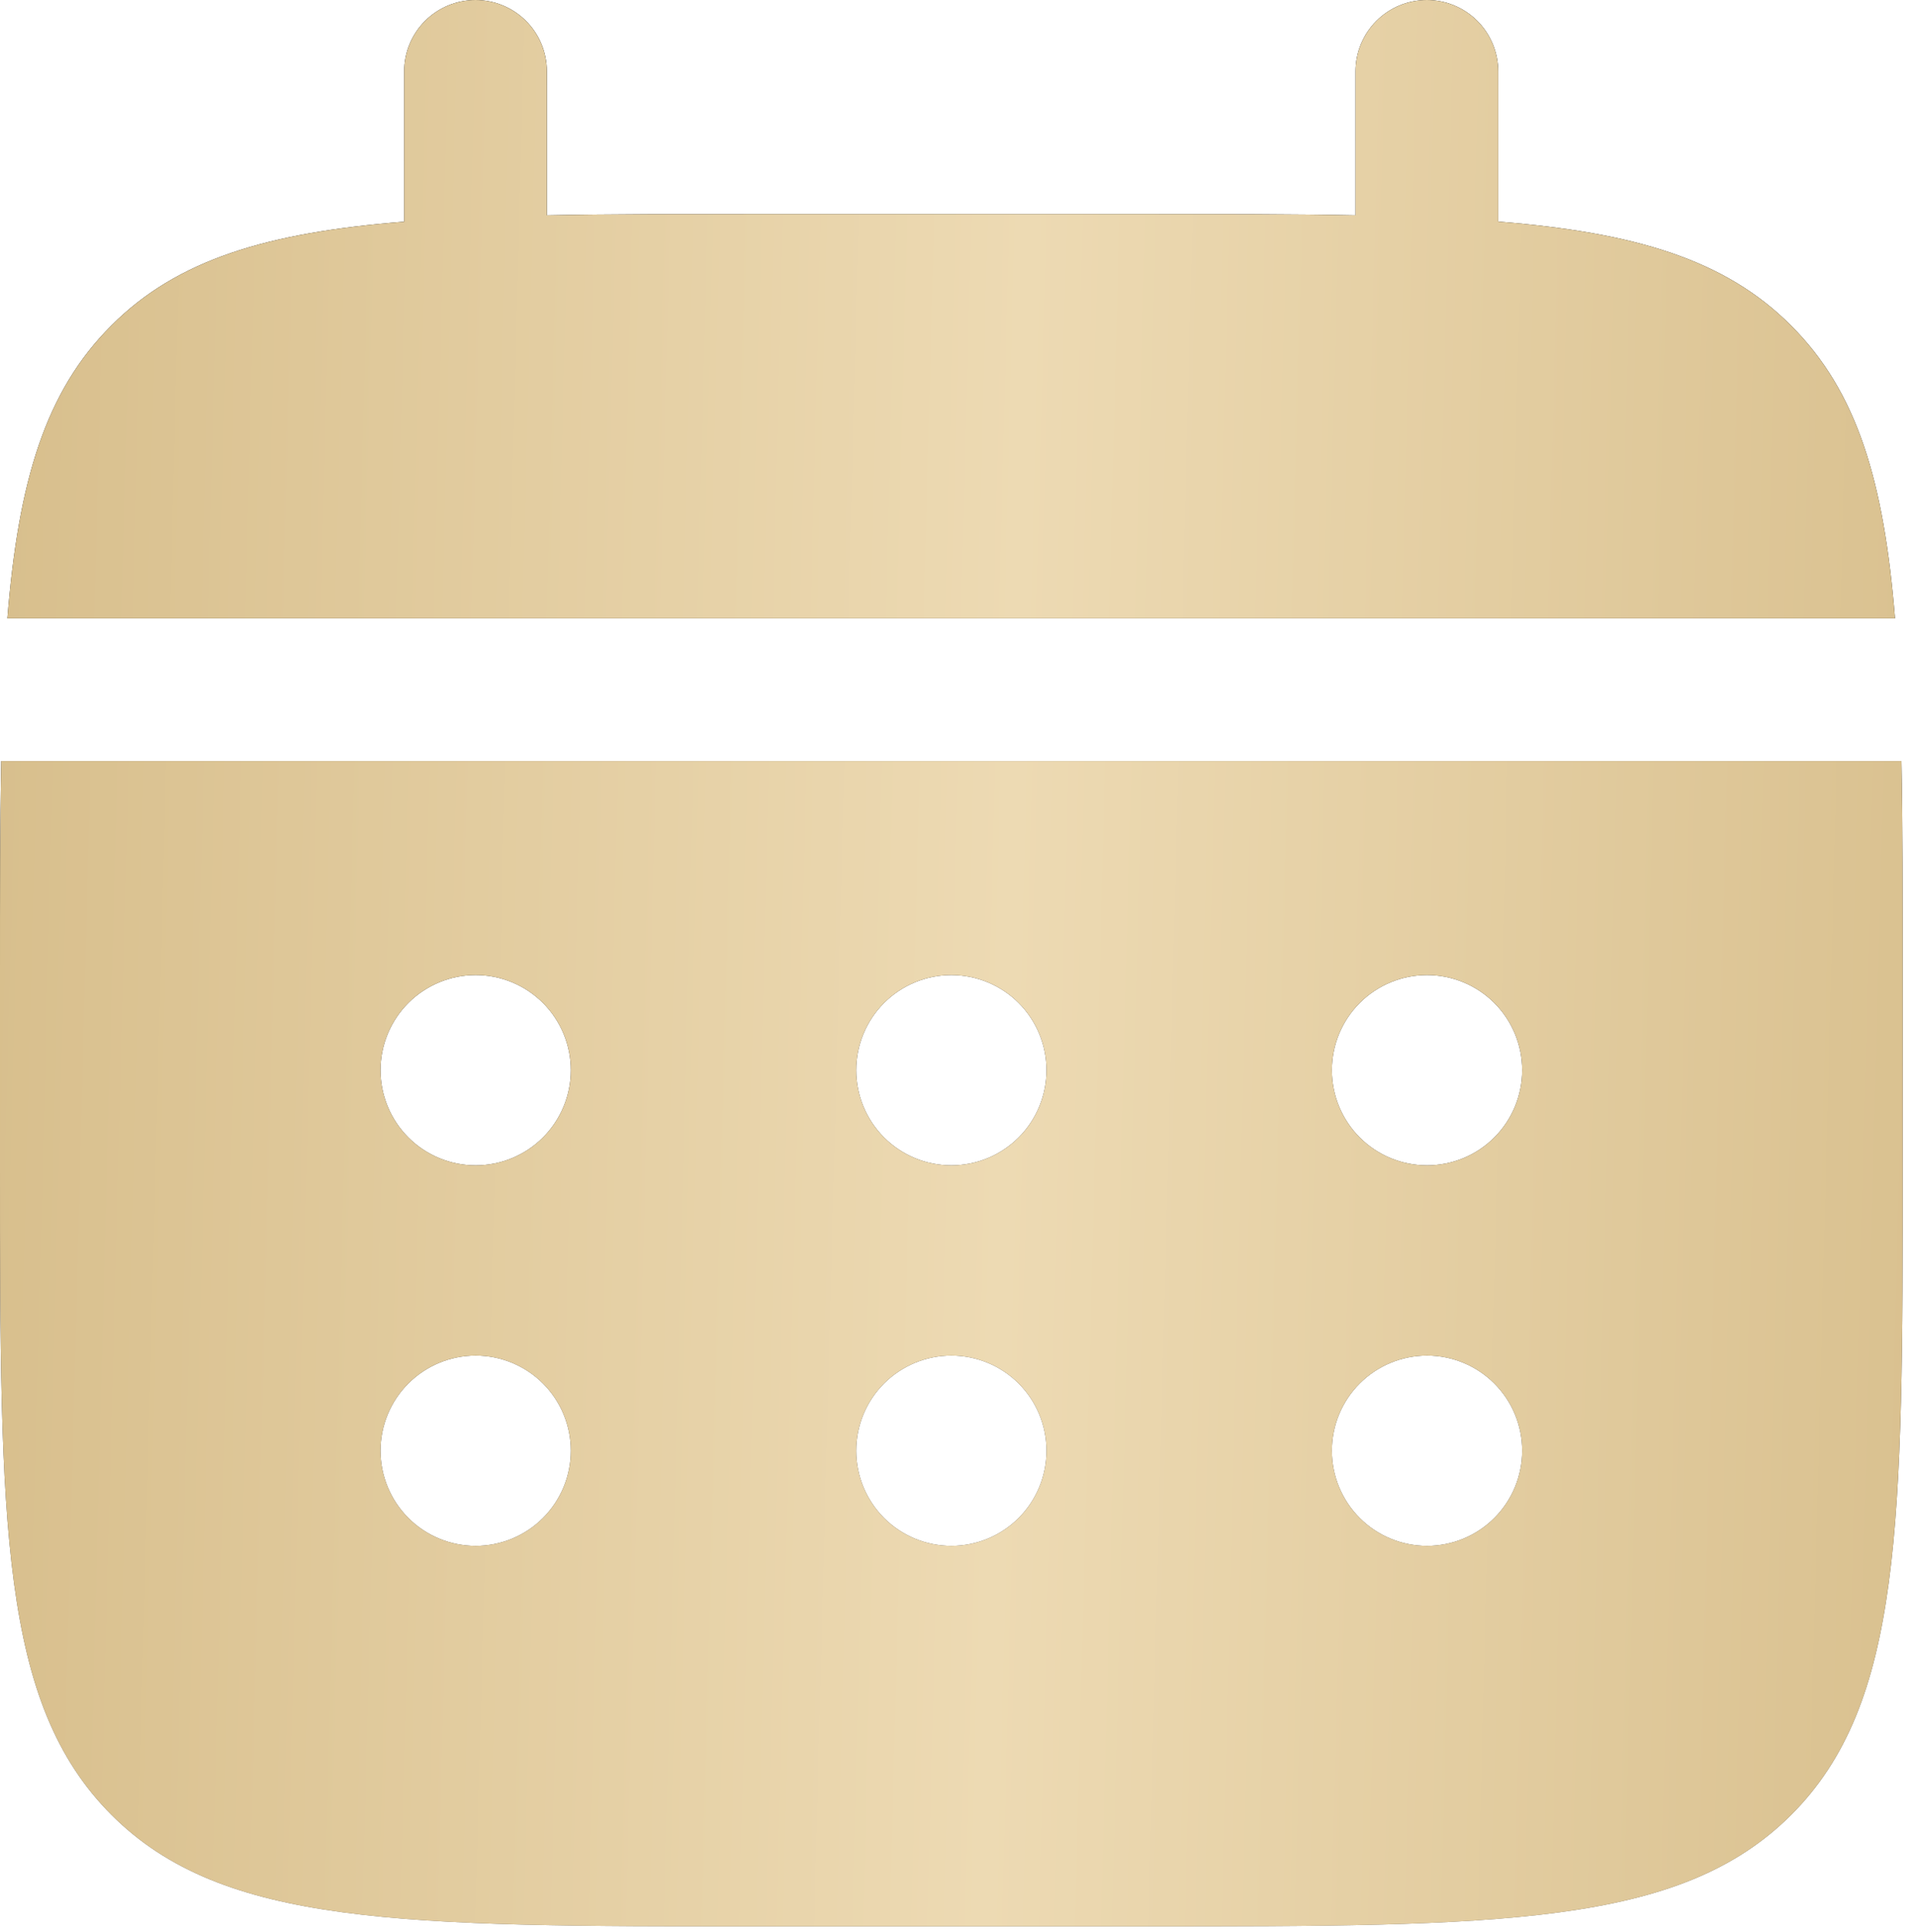
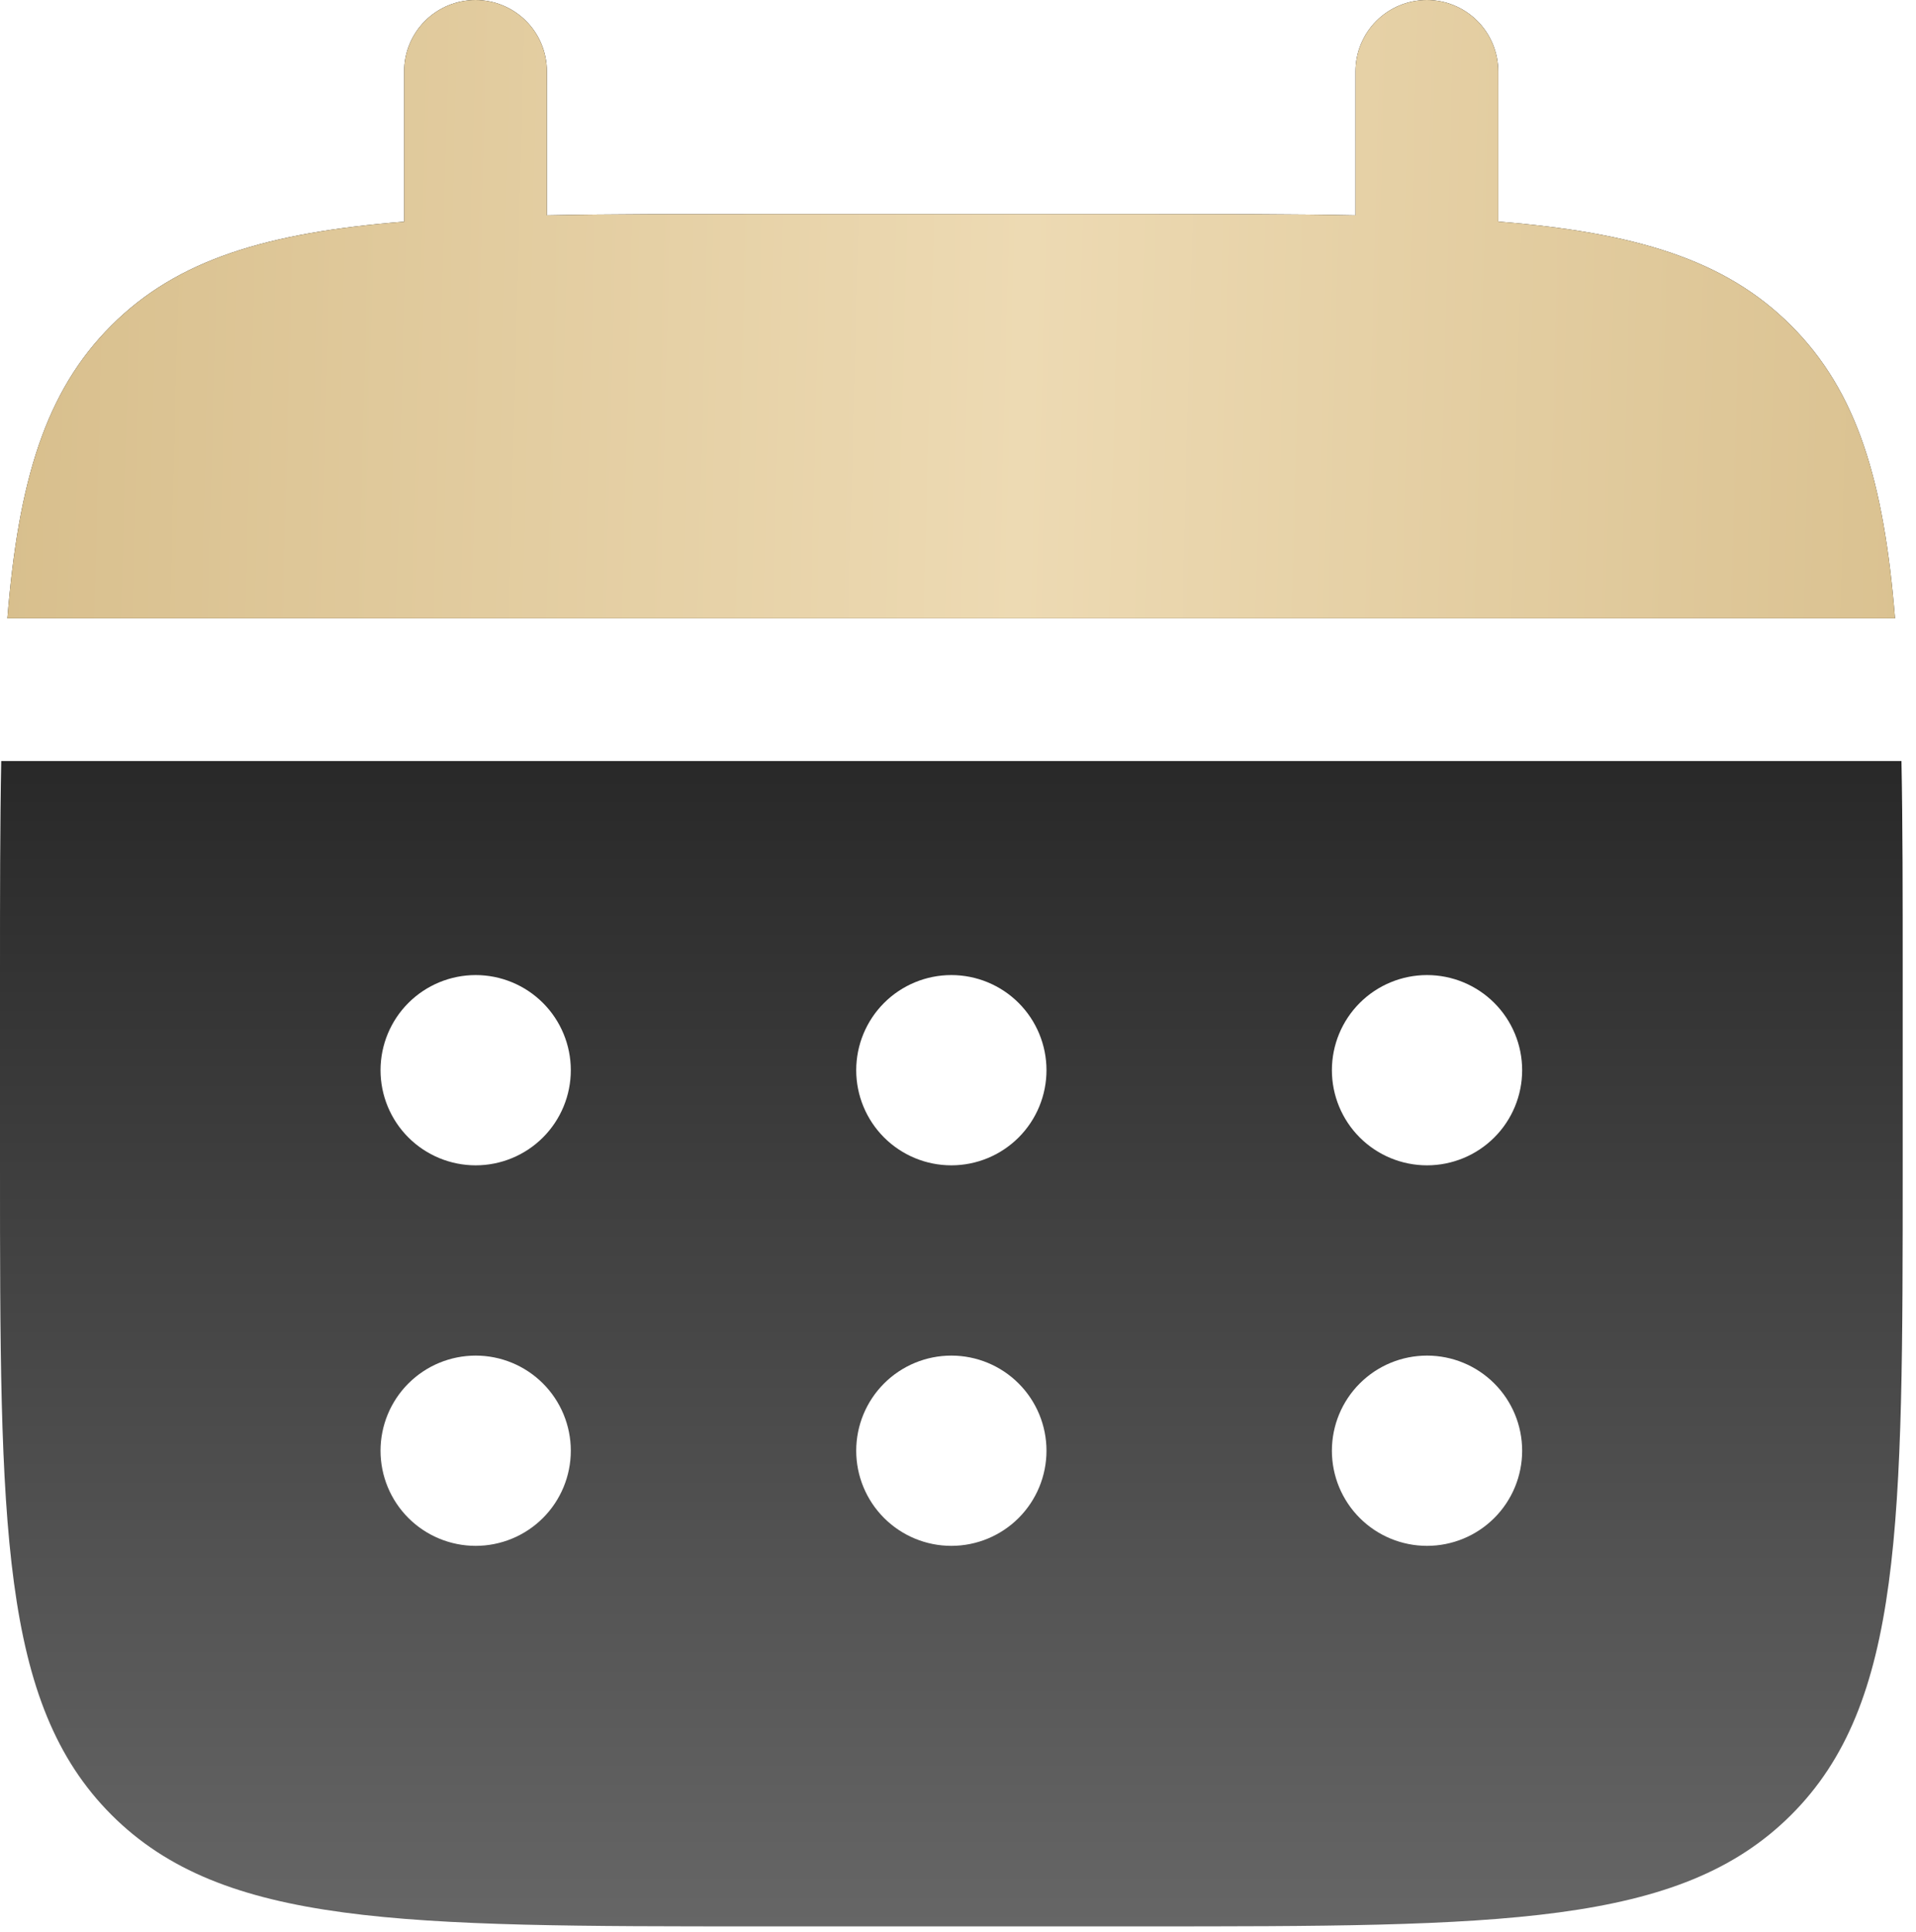
<svg xmlns="http://www.w3.org/2000/svg" width="120" height="121" viewBox="0 0 120 121" fill="none">
  <path d="M34.251 4.469C34.251 3.284 33.78 2.147 32.942 1.309C32.104 0.471 30.967 0 29.782 0C28.597 0 27.46 0.471 26.622 1.309C25.784 2.147 25.313 3.284 25.313 4.469V13.883C16.733 14.568 11.108 16.248 6.973 20.389C2.832 24.524 1.152 30.155 0.461 38.729H118.686C117.995 30.149 116.315 24.524 112.174 20.389C108.039 16.248 102.408 14.568 93.834 13.877V4.469C93.834 3.284 93.363 2.147 92.525 1.309C91.687 0.471 90.55 0 89.365 0C88.18 0 87.043 0.471 86.205 1.309C85.367 2.147 84.897 3.284 84.897 4.469V13.484C80.934 13.406 76.489 13.406 71.49 13.406H47.657C42.658 13.406 38.213 13.406 34.251 13.484V4.469Z" fill="url(#paint0_linear_299_18)" />
  <path d="M34.251 4.469C34.251 3.284 33.78 2.147 32.942 1.309C32.104 0.471 30.967 0 29.782 0C28.597 0 27.46 0.471 26.622 1.309C25.784 2.147 25.313 3.284 25.313 4.469V13.883C16.733 14.568 11.108 16.248 6.973 20.389C2.832 24.524 1.152 30.155 0.461 38.729H118.686C117.995 30.149 116.315 24.524 112.174 20.389C108.039 16.248 102.408 14.568 93.834 13.877V4.469C93.834 3.284 93.363 2.147 92.525 1.309C91.687 0.471 90.55 0 89.365 0C88.18 0 87.043 0.471 86.205 1.309C85.367 2.147 84.897 3.284 84.897 4.469V13.484C80.934 13.406 76.489 13.406 71.49 13.406H47.657C42.658 13.406 38.213 13.406 34.251 13.484V4.469Z" fill="url(#paint1_linear_299_18)" />
  <path fill-rule="evenodd" clip-rule="evenodd" d="M0 61.072C0 56.073 6.70552e-08 51.628 0.077 47.666H119.089C119.167 51.628 119.167 56.073 119.167 61.072V72.989C119.167 95.458 119.167 106.695 112.183 113.672C105.2 120.65 93.969 120.656 71.5 120.656H47.667C25.198 120.656 13.96 120.656 6.983 113.672C0.006 106.689 0 95.458 0 72.989V61.072ZM89.375 72.989C90.955 72.989 92.471 72.361 93.588 71.244C94.706 70.126 95.333 68.611 95.333 67.031C95.333 65.45 94.706 63.935 93.588 62.817C92.471 61.7 90.955 61.072 89.375 61.072C87.795 61.072 86.279 61.7 85.162 62.817C84.044 63.935 83.417 65.45 83.417 67.031C83.417 68.611 84.044 70.126 85.162 71.244C86.279 72.361 87.795 72.989 89.375 72.989ZM89.375 96.822C90.955 96.822 92.471 96.195 93.588 95.077C94.706 93.96 95.333 92.444 95.333 90.864C95.333 89.284 94.706 87.768 93.588 86.651C92.471 85.533 90.955 84.906 89.375 84.906C87.795 84.906 86.279 85.533 85.162 86.651C84.044 87.768 83.417 89.284 83.417 90.864C83.417 92.444 84.044 93.96 85.162 95.077C86.279 96.195 87.795 96.822 89.375 96.822ZM65.542 67.031C65.542 68.611 64.914 70.126 63.797 71.244C62.679 72.361 61.164 72.989 59.583 72.989C58.003 72.989 56.488 72.361 55.37 71.244C54.253 70.126 53.625 68.611 53.625 67.031C53.625 65.45 54.253 63.935 55.37 62.817C56.488 61.7 58.003 61.072 59.583 61.072C61.164 61.072 62.679 61.7 63.797 62.817C64.914 63.935 65.542 65.45 65.542 67.031ZM65.542 90.864C65.542 92.444 64.914 93.96 63.797 95.077C62.679 96.195 61.164 96.822 59.583 96.822C58.003 96.822 56.488 96.195 55.37 95.077C54.253 93.96 53.625 92.444 53.625 90.864C53.625 89.284 54.253 87.768 55.37 86.651C56.488 85.533 58.003 84.906 59.583 84.906C61.164 84.906 62.679 85.533 63.797 86.651C64.914 87.768 65.542 89.284 65.542 90.864ZM29.792 72.989C31.372 72.989 32.887 72.361 34.005 71.244C35.122 70.126 35.75 68.611 35.75 67.031C35.75 65.45 35.122 63.935 34.005 62.817C32.887 61.7 31.372 61.072 29.792 61.072C28.211 61.072 26.696 61.7 25.578 62.817C24.461 63.935 23.833 65.45 23.833 67.031C23.833 68.611 24.461 70.126 25.578 71.244C26.696 72.361 28.211 72.989 29.792 72.989ZM29.792 96.822C31.372 96.822 32.887 96.195 34.005 95.077C35.122 93.96 35.75 92.444 35.75 90.864C35.75 89.284 35.122 87.768 34.005 86.651C32.887 85.533 31.372 84.906 29.792 84.906C28.211 84.906 26.696 85.533 25.578 86.651C24.461 87.768 23.833 89.284 23.833 90.864C23.833 92.444 24.461 93.96 25.578 95.077C26.696 96.195 28.211 96.822 29.792 96.822Z" fill="url(#paint2_linear_299_18)" />
-   <path fill-rule="evenodd" clip-rule="evenodd" d="M0 61.072C0 56.073 6.70552e-08 51.628 0.077 47.666H119.089C119.167 51.628 119.167 56.073 119.167 61.072V72.989C119.167 95.458 119.167 106.695 112.183 113.672C105.2 120.65 93.969 120.656 71.5 120.656H47.667C25.198 120.656 13.96 120.656 6.983 113.672C0.006 106.689 0 95.458 0 72.989V61.072ZM89.375 72.989C90.955 72.989 92.471 72.361 93.588 71.244C94.706 70.126 95.333 68.611 95.333 67.031C95.333 65.45 94.706 63.935 93.588 62.817C92.471 61.7 90.955 61.072 89.375 61.072C87.795 61.072 86.279 61.7 85.162 62.817C84.044 63.935 83.417 65.45 83.417 67.031C83.417 68.611 84.044 70.126 85.162 71.244C86.279 72.361 87.795 72.989 89.375 72.989ZM89.375 96.822C90.955 96.822 92.471 96.195 93.588 95.077C94.706 93.96 95.333 92.444 95.333 90.864C95.333 89.284 94.706 87.768 93.588 86.651C92.471 85.533 90.955 84.906 89.375 84.906C87.795 84.906 86.279 85.533 85.162 86.651C84.044 87.768 83.417 89.284 83.417 90.864C83.417 92.444 84.044 93.96 85.162 95.077C86.279 96.195 87.795 96.822 89.375 96.822ZM65.542 67.031C65.542 68.611 64.914 70.126 63.797 71.244C62.679 72.361 61.164 72.989 59.583 72.989C58.003 72.989 56.488 72.361 55.37 71.244C54.253 70.126 53.625 68.611 53.625 67.031C53.625 65.45 54.253 63.935 55.37 62.817C56.488 61.7 58.003 61.072 59.583 61.072C61.164 61.072 62.679 61.7 63.797 62.817C64.914 63.935 65.542 65.45 65.542 67.031ZM65.542 90.864C65.542 92.444 64.914 93.96 63.797 95.077C62.679 96.195 61.164 96.822 59.583 96.822C58.003 96.822 56.488 96.195 55.37 95.077C54.253 93.96 53.625 92.444 53.625 90.864C53.625 89.284 54.253 87.768 55.37 86.651C56.488 85.533 58.003 84.906 59.583 84.906C61.164 84.906 62.679 85.533 63.797 86.651C64.914 87.768 65.542 89.284 65.542 90.864ZM29.792 72.989C31.372 72.989 32.887 72.361 34.005 71.244C35.122 70.126 35.75 68.611 35.75 67.031C35.75 65.45 35.122 63.935 34.005 62.817C32.887 61.7 31.372 61.072 29.792 61.072C28.211 61.072 26.696 61.7 25.578 62.817C24.461 63.935 23.833 65.45 23.833 67.031C23.833 68.611 24.461 70.126 25.578 71.244C26.696 72.361 28.211 72.989 29.792 72.989ZM29.792 96.822C31.372 96.822 32.887 96.195 34.005 95.077C35.122 93.96 35.75 92.444 35.75 90.864C35.75 89.284 35.122 87.768 34.005 86.651C32.887 85.533 31.372 84.906 29.792 84.906C28.211 84.906 26.696 85.533 25.578 86.651C24.461 87.768 23.833 89.284 23.833 90.864C23.833 92.444 24.461 93.96 25.578 95.077C26.696 96.195 28.211 96.822 29.792 96.822Z" fill="url(#paint3_linear_299_18)" />
  <defs>
    <linearGradient id="paint0_linear_299_18" x1="59.583" y1="0" x2="59.583" y2="120.656" gradientUnits="userSpaceOnUse">
      <stop />
      <stop offset="1" stop-color="#666666" />
    </linearGradient>
    <linearGradient id="paint1_linear_299_18" x1="8.76485e-07" y1="39.213" x2="126.096" y2="42.481" gradientUnits="userSpaceOnUse">
      <stop offset="0" stop-color="#D8BF8D" />
      <stop offset="0.505" stop-color="#EDDAB3" />
      <stop offset="0.995" stop-color="#D8BF8D" />
    </linearGradient>
    <linearGradient id="paint2_linear_299_18" x1="59.583" y1="0" x2="59.583" y2="120.656" gradientUnits="userSpaceOnUse">
      <stop />
      <stop offset="1" stop-color="#666666" />
    </linearGradient>
    <linearGradient id="paint3_linear_299_18" x1="8.76485e-07" y1="39.213" x2="126.096" y2="42.481" gradientUnits="userSpaceOnUse">
      <stop offset="0" stop-color="#D8BF8D" />
      <stop offset="0.505" stop-color="#EDDAB3" />
      <stop offset="0.995" stop-color="#D8BF8D" />
    </linearGradient>
  </defs>
</svg>